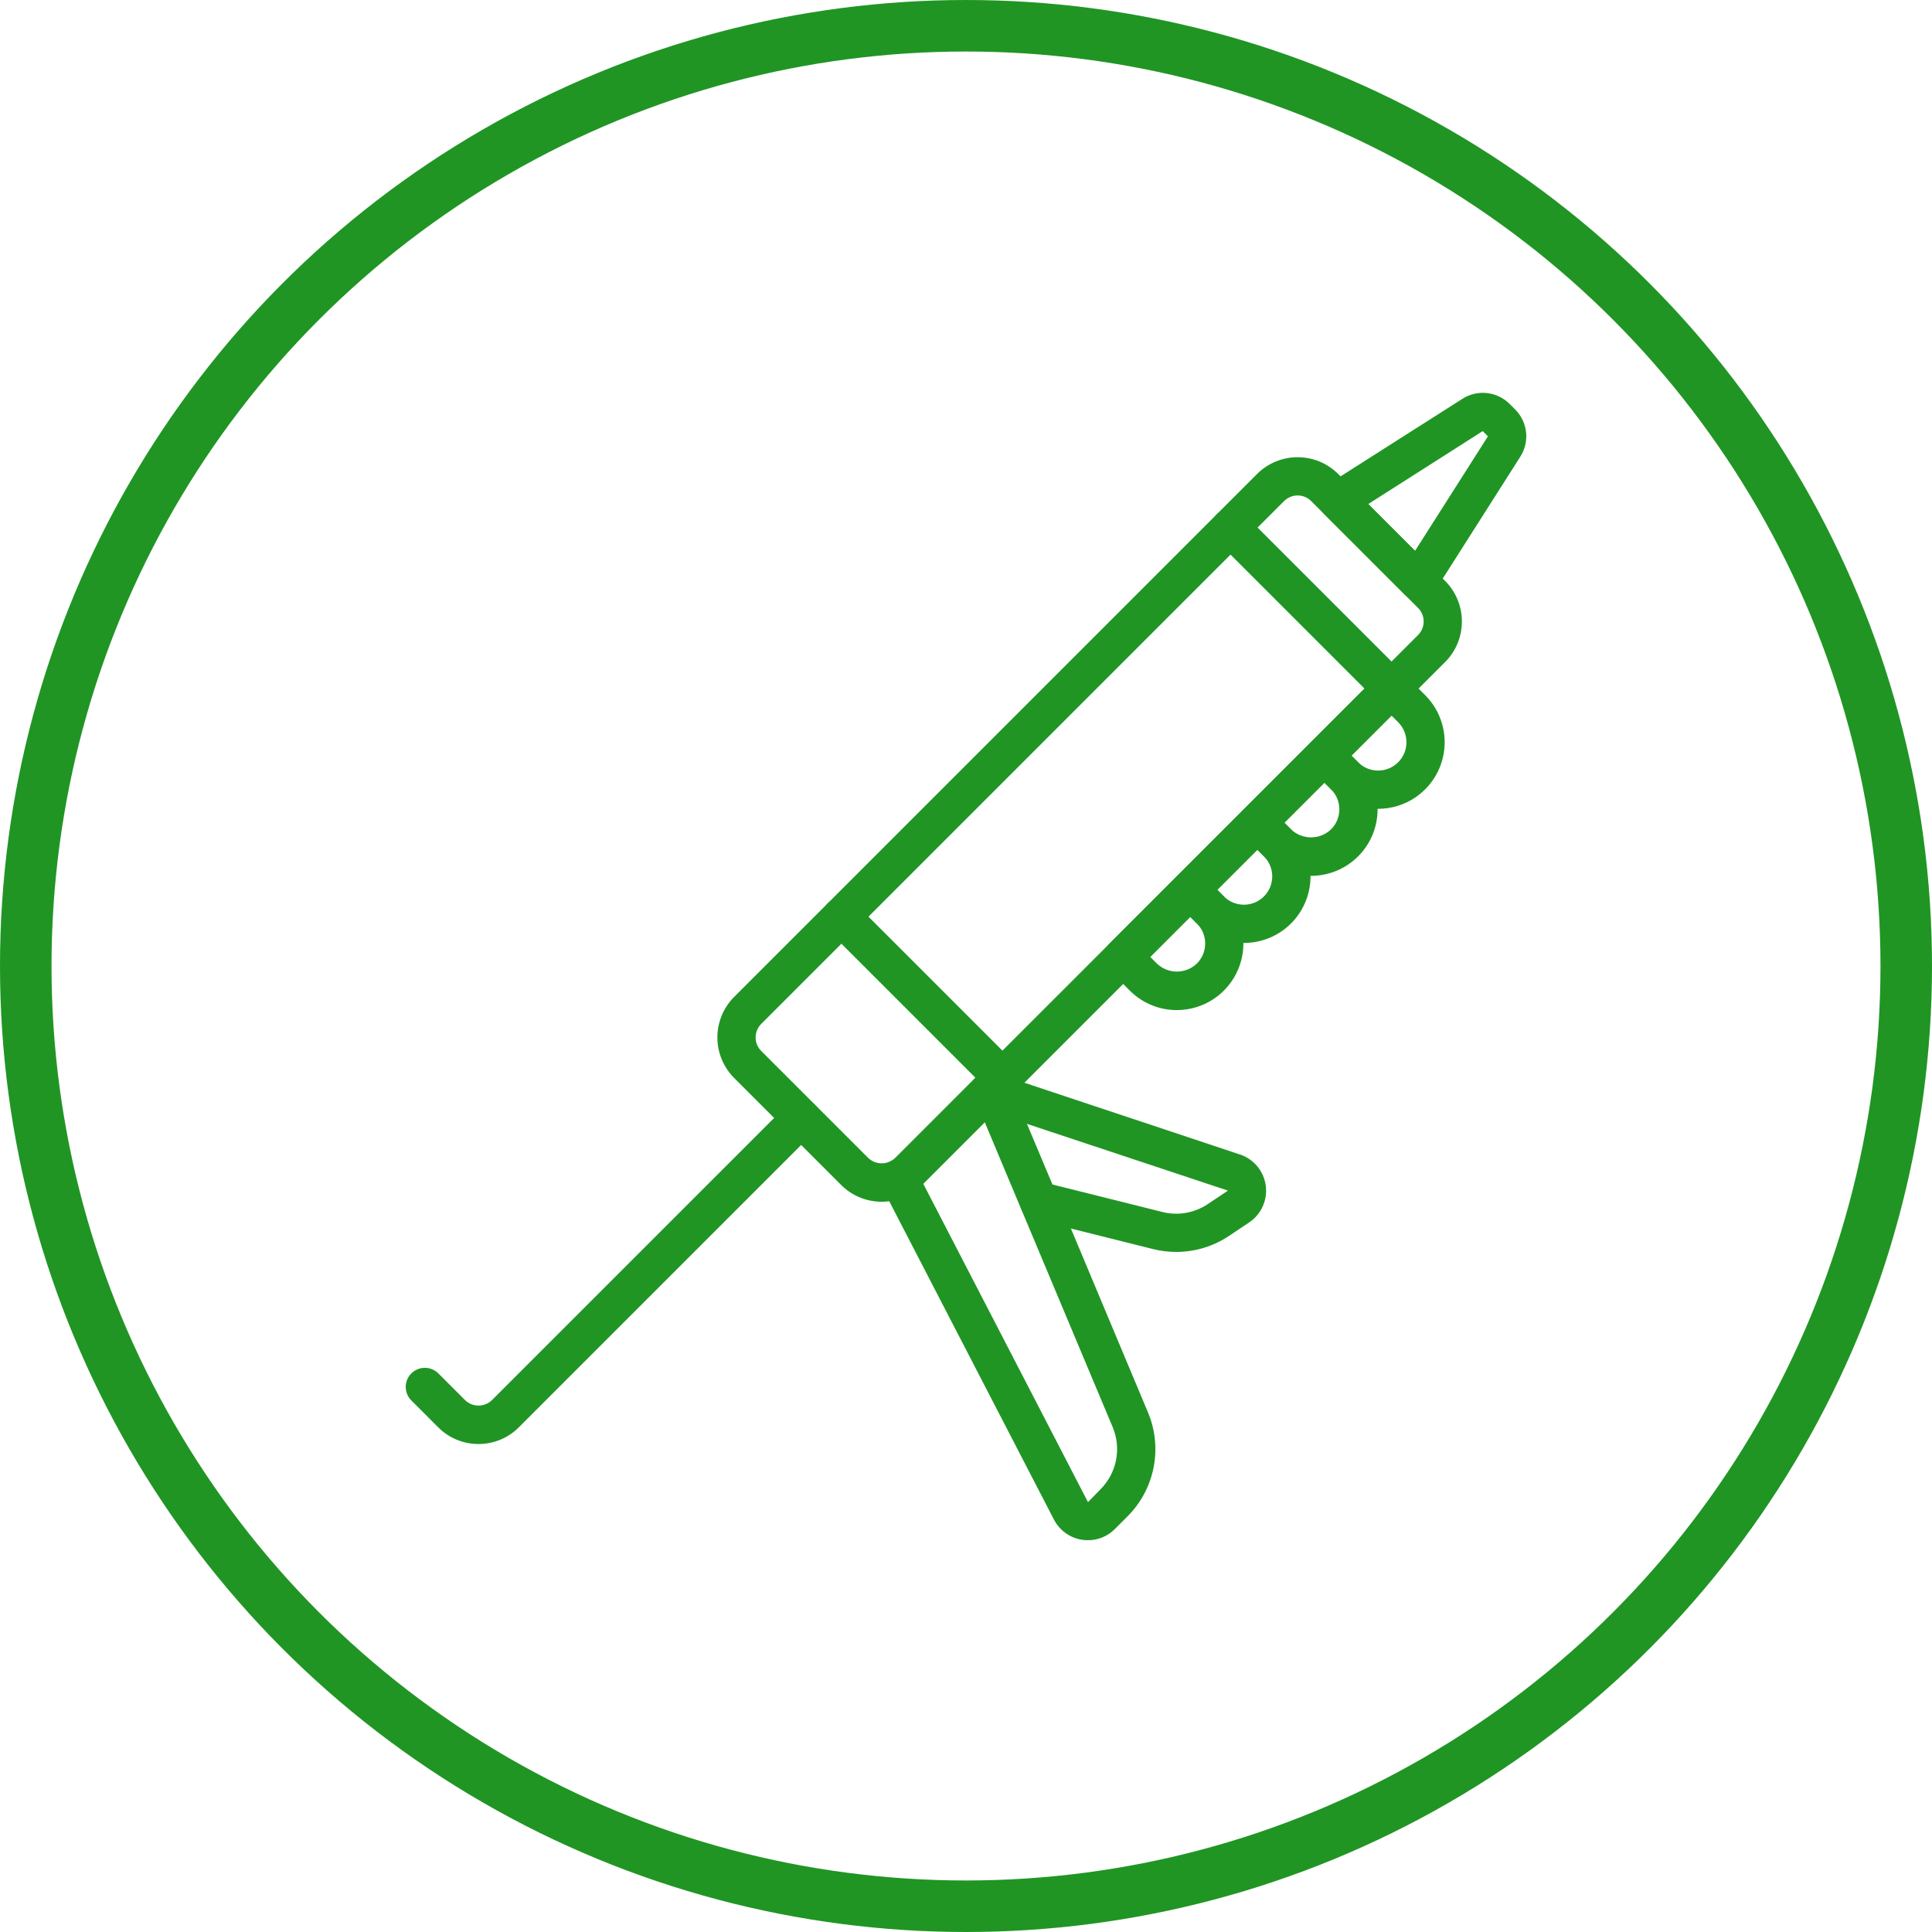
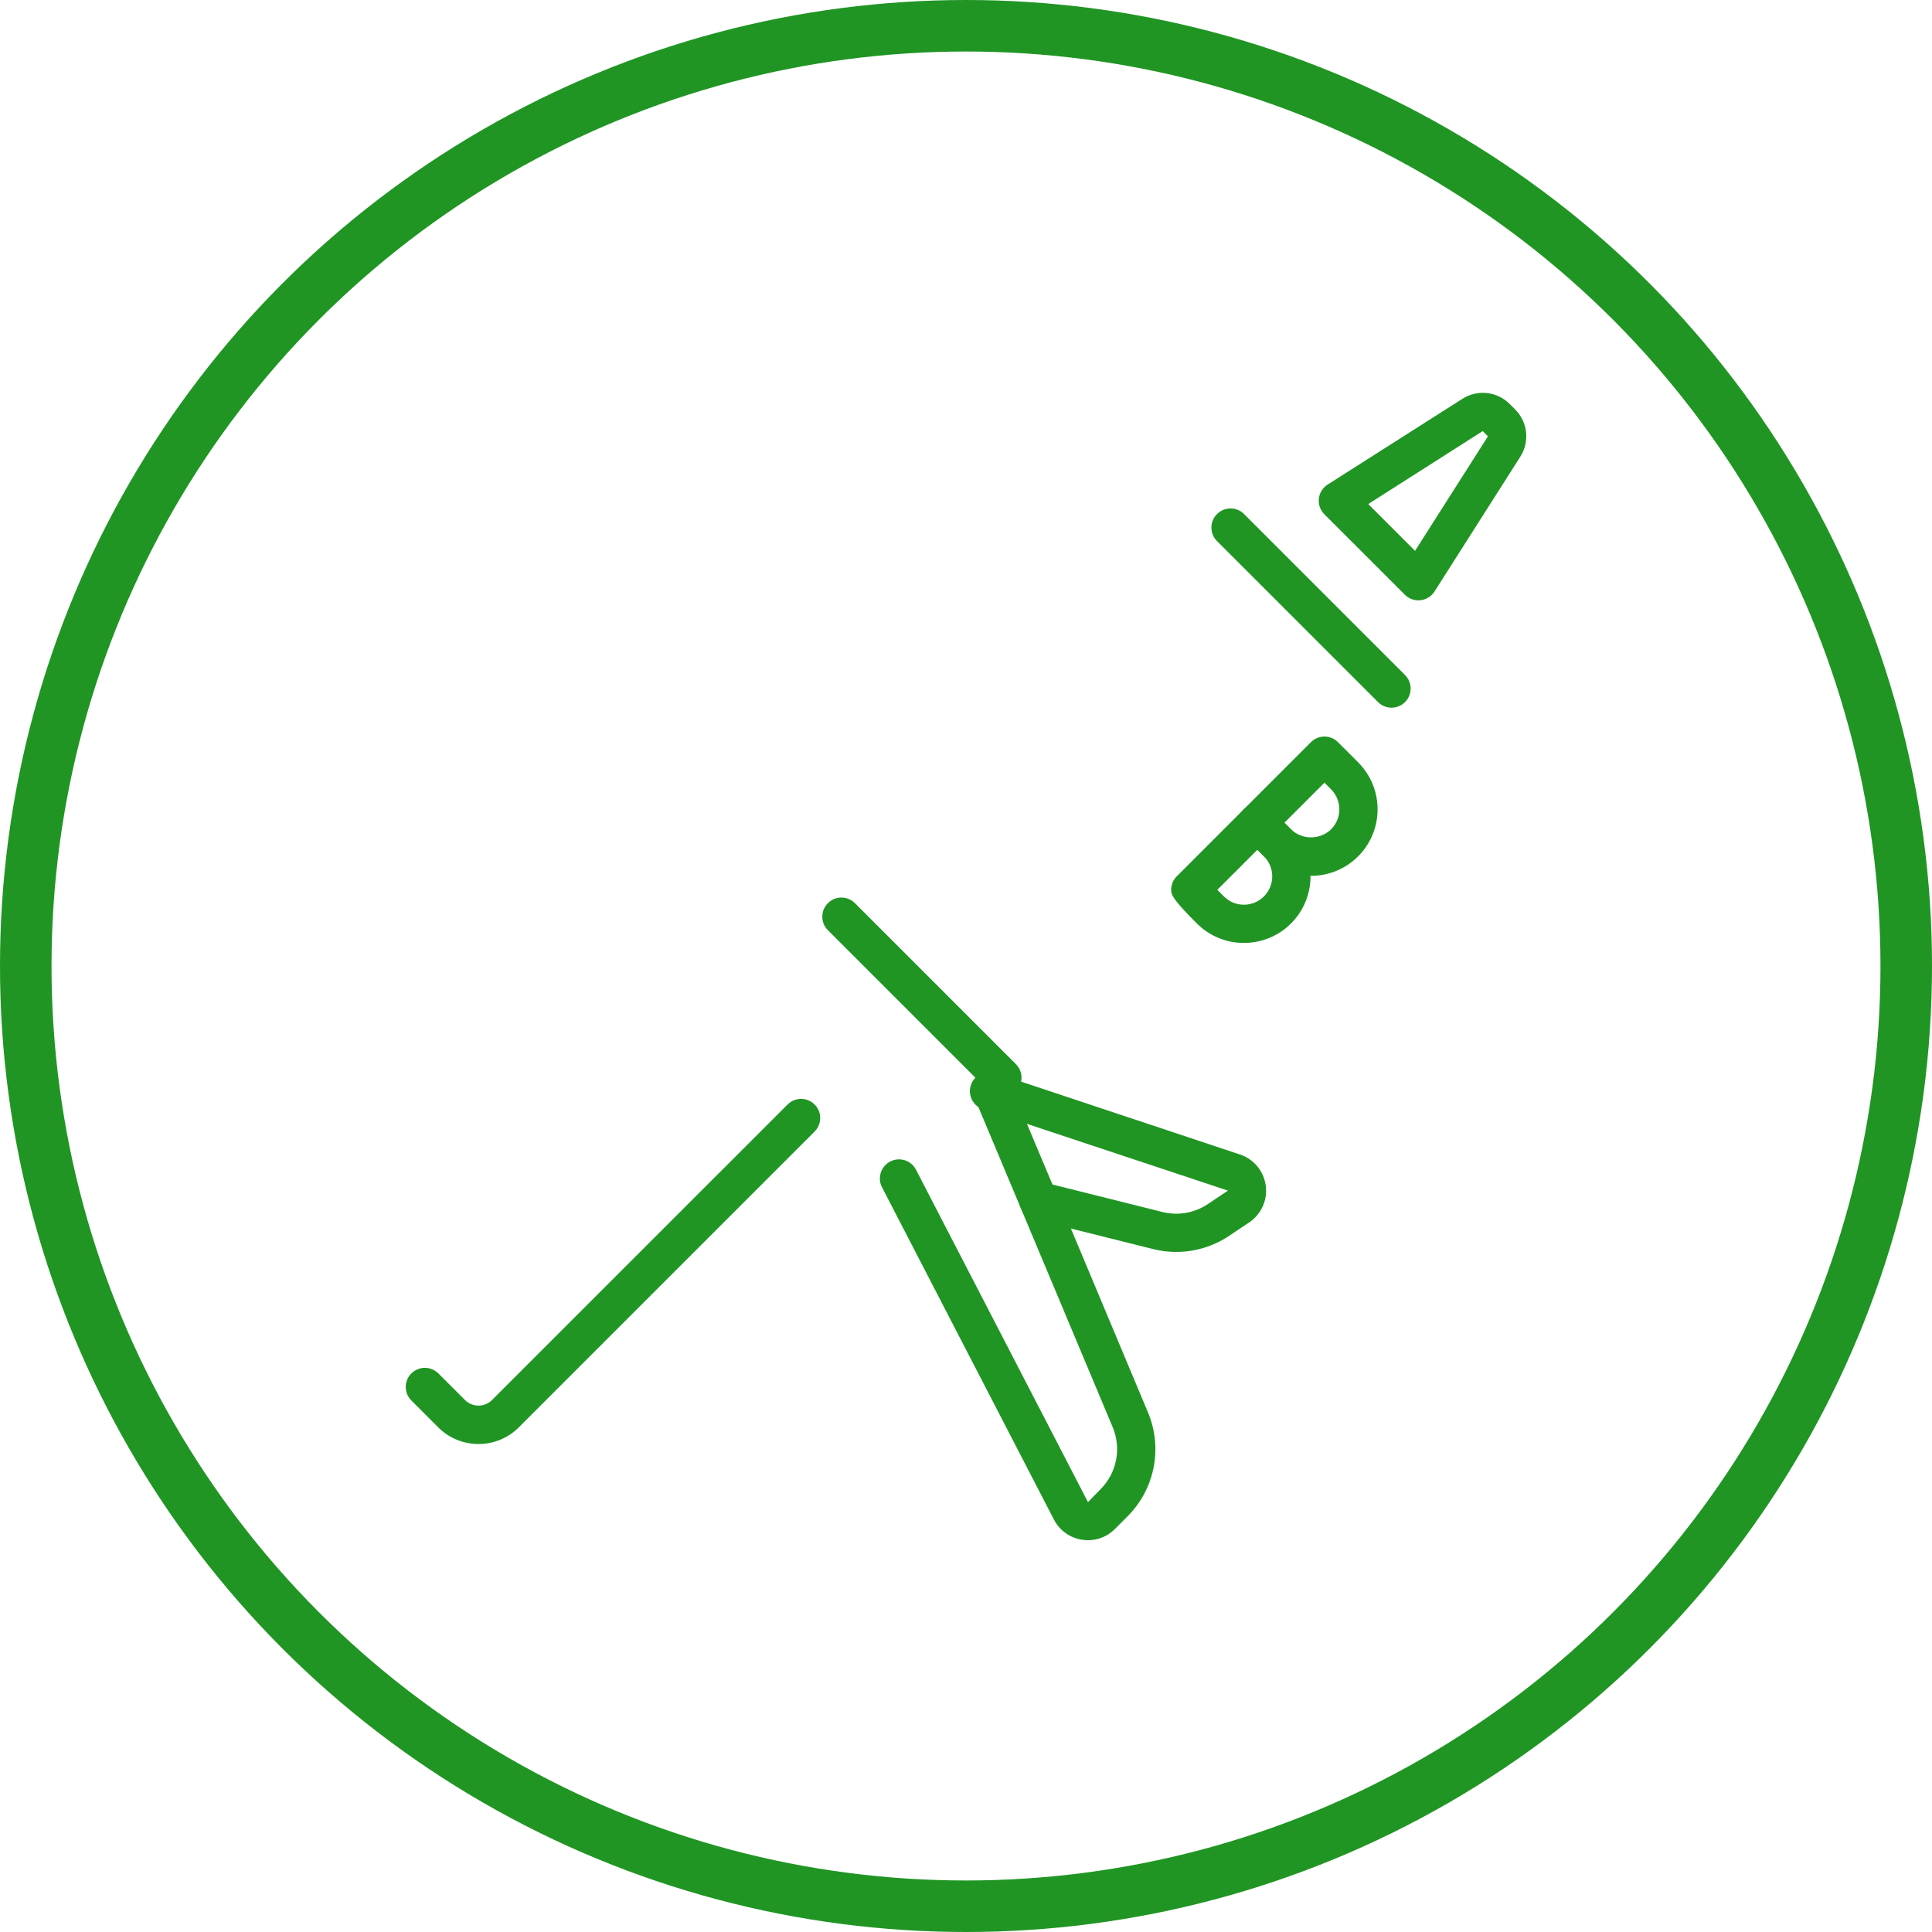
<svg xmlns="http://www.w3.org/2000/svg" width="300" height="300" viewBox="0 0 300 300" fill="none">
-   <path d="M136.906 186.605C134.542 186.611 132.273 185.671 130.606 183.995L114.004 167.392C112.333 165.721 111.394 163.455 111.394 161.092C111.394 158.729 112.334 156.463 114.005 154.793L195.195 73.604C198.675 70.127 204.313 70.127 207.793 73.604L224.395 90.205C227.869 93.686 227.869 99.323 224.395 102.804L143.204 183.995C141.537 185.671 139.269 186.611 136.906 186.605ZM201.494 76.936C200.706 76.934 199.951 77.246 199.394 77.803L118.203 158.994C117.646 159.551 117.333 160.306 117.333 161.094C117.333 161.881 117.646 162.636 118.203 163.193L134.806 179.797C135.979 180.922 137.831 180.922 139.004 179.797L220.196 98.605C221.355 97.444 221.355 95.565 220.196 94.404L203.594 77.803C203.038 77.245 202.281 76.933 201.493 76.936H201.494Z" fill="#209524" />
  <path d="M216.079 109.891C215.291 109.892 214.536 109.579 213.98 109.021L188.977 84.02C187.817 82.861 187.817 80.981 188.977 79.821C190.136 78.662 192.016 78.662 193.176 79.821L218.178 104.822C219.027 105.672 219.281 106.949 218.822 108.058C218.362 109.167 217.28 109.891 216.079 109.891L216.079 109.891Z" fill="#209524" />
  <path d="M220.246 93.223C219.458 93.223 218.703 92.91 218.147 92.353L205.644 79.853C205.007 79.216 204.694 78.324 204.792 77.429C204.89 76.534 205.389 75.731 206.149 75.248L227.073 61.933C229.411 60.433 232.478 60.77 234.434 62.742L235.257 63.565C237.23 65.519 237.568 68.586 236.066 70.922V70.925L222.751 91.849C222.267 92.608 221.465 93.107 220.57 93.206C220.463 93.217 220.354 93.223 220.246 93.223ZM212.459 78.269L219.728 85.536L231.046 67.752L230.235 66.94L212.459 78.269Z" fill="#209524" />
  <path d="M155.656 170.312C154.869 170.313 154.113 170 153.557 169.442L128.556 144.441C127.397 143.281 127.397 141.402 128.556 140.242C129.716 139.083 131.595 139.083 132.755 140.242L157.756 165.243C158.605 166.092 158.859 167.369 158.399 168.479C157.94 169.588 156.857 170.312 155.657 170.312L155.656 170.312Z" fill="#209524" />
  <path d="M74.303 224.226C71.95 224.231 69.694 223.295 68.035 221.628L63.87 217.461C63.12 216.711 62.827 215.618 63.101 214.593C63.376 213.568 64.176 212.768 65.201 212.494C66.225 212.219 67.318 212.512 68.068 213.262L72.235 217.429C73.391 218.537 75.214 218.537 76.369 217.429L122.306 171.495C123.467 170.347 125.338 170.352 126.492 171.507C127.647 172.661 127.653 174.532 126.504 175.693L80.569 221.628C78.911 223.296 76.654 224.231 74.303 224.226Z" fill="#209524" />
  <path d="M168.94 239.165C168.632 239.165 168.325 239.142 168.021 239.096C166.163 238.808 164.55 237.659 163.673 235.996L136.956 184.355C136.206 182.899 136.776 181.111 138.231 180.358C139.685 179.605 141.475 180.171 142.231 181.624L168.942 233.253L170.87 231.269C173.415 228.734 174.168 224.907 172.772 221.596L151.219 170.222C150.801 169.247 150.936 168.123 151.572 167.274C152.208 166.424 153.248 165.979 154.302 166.105C155.355 166.231 156.261 166.91 156.679 167.885L163.999 185.298L178.251 219.302C180.582 224.836 179.324 231.231 175.07 235.468L173.113 237.428C172.009 238.541 170.507 239.166 168.94 239.165Z" fill="#209524" />
  <path d="M182.638 194.399C181.424 194.399 180.214 194.249 179.037 193.953L160.541 189.328C159.511 189.071 158.696 188.285 158.404 187.264C158.111 186.244 158.386 185.145 159.125 184.382C159.863 183.62 160.953 183.31 161.982 183.569L180.484 188.194C182.898 188.805 185.458 188.364 187.53 186.982L190.675 184.877L152.632 172.243C151.077 171.723 150.238 170.041 150.758 168.486C151.277 166.931 152.959 166.092 154.514 166.611L192.557 179.274C194.697 179.992 196.244 181.863 196.546 184.101C196.848 186.338 195.853 188.553 193.979 189.812L190.831 191.917C188.406 193.536 185.555 194.4 182.638 194.399Z" fill="#209524" />
-   <path d="M182.743 156.846C179.999 156.853 177.366 155.762 175.432 153.815L172.31 150.692C171.753 150.136 171.44 149.381 171.44 148.593C171.44 147.806 171.753 147.05 172.31 146.494L182.727 136.075C183.283 135.518 184.039 135.205 184.826 135.205C185.613 135.205 186.368 135.518 186.925 136.075L190.05 139.201C193.004 142.157 193.888 146.602 192.288 150.464C190.689 154.325 186.922 156.844 182.743 156.846L182.743 156.846ZM178.609 148.593L179.633 149.617C181.371 151.281 184.112 151.281 185.85 149.617H185.851C186.676 148.793 187.14 147.674 187.14 146.508C187.14 145.342 186.676 144.224 185.851 143.4L184.826 142.373L178.609 148.593Z" fill="#209524" />
-   <path d="M193.16 146.421C190.419 146.426 187.788 145.339 185.851 143.4L182.727 140.274C182.17 139.717 181.857 138.962 181.857 138.174C181.857 137.387 182.17 136.632 182.727 136.075L193.144 125.656C194.322 124.543 196.164 124.543 197.343 125.656L200.468 128.782C203.426 131.737 204.312 136.183 202.711 140.045C201.111 143.908 197.34 146.424 193.16 146.421L193.16 146.421ZM189.025 138.175L190.05 139.201C191.768 140.914 194.549 140.911 196.264 139.196C197.98 137.48 197.982 134.7 196.27 132.981L195.243 131.955L189.025 138.175Z" fill="#209524" />
+   <path d="M193.16 146.421C190.419 146.426 187.788 145.339 185.851 143.4C182.17 139.717 181.857 138.962 181.857 138.174C181.857 137.387 182.17 136.632 182.727 136.075L193.144 125.656C194.322 124.543 196.164 124.543 197.343 125.656L200.468 128.782C203.426 131.737 204.312 136.183 202.711 140.045C201.111 143.908 197.34 146.424 193.16 146.421L193.16 146.421ZM189.025 138.175L190.05 139.201C191.768 140.914 194.549 140.911 196.264 139.196C197.98 137.48 197.982 134.7 196.27 132.981L195.243 131.955L189.025 138.175Z" fill="#209524" />
  <path d="M203.577 136.003C200.836 136.008 198.206 134.921 196.27 132.981L193.144 129.855C192.587 129.299 192.274 128.544 192.274 127.756C192.274 126.969 192.587 126.213 193.144 125.657L203.561 115.241C204.118 114.684 204.873 114.371 205.66 114.371C206.448 114.371 207.203 114.684 207.76 115.241L210.886 118.367C213.843 121.321 214.728 125.767 213.128 129.628C211.527 133.49 207.757 136.006 203.577 136.003H203.577ZM199.442 127.756L200.468 128.783C202.209 130.441 204.946 130.441 206.687 128.783C208.401 127.065 208.401 124.284 206.687 122.566L205.66 121.539L199.442 127.756Z" fill="#209524" />
-   <path d="M213.996 125.593C211.253 125.6 208.621 124.51 206.687 122.565L203.561 119.439C203.004 118.883 202.691 118.128 202.691 117.34C202.691 116.553 203.004 115.797 203.561 115.241L213.98 104.822C214.536 104.265 215.291 103.952 216.079 103.952C216.866 103.952 217.621 104.265 218.178 104.822L221.303 107.948C224.258 110.904 225.143 115.349 223.543 119.211C221.944 123.073 218.176 125.592 213.996 125.593ZM209.859 117.34L210.886 118.367C212.603 120.084 215.388 120.083 217.105 118.366C218.822 116.648 218.822 113.864 217.104 112.147L216.079 111.12L209.859 117.34Z" fill="#209524" />
  <circle cx="150" cy="150" r="146" stroke="#209524" stroke-width="8" />
</svg>